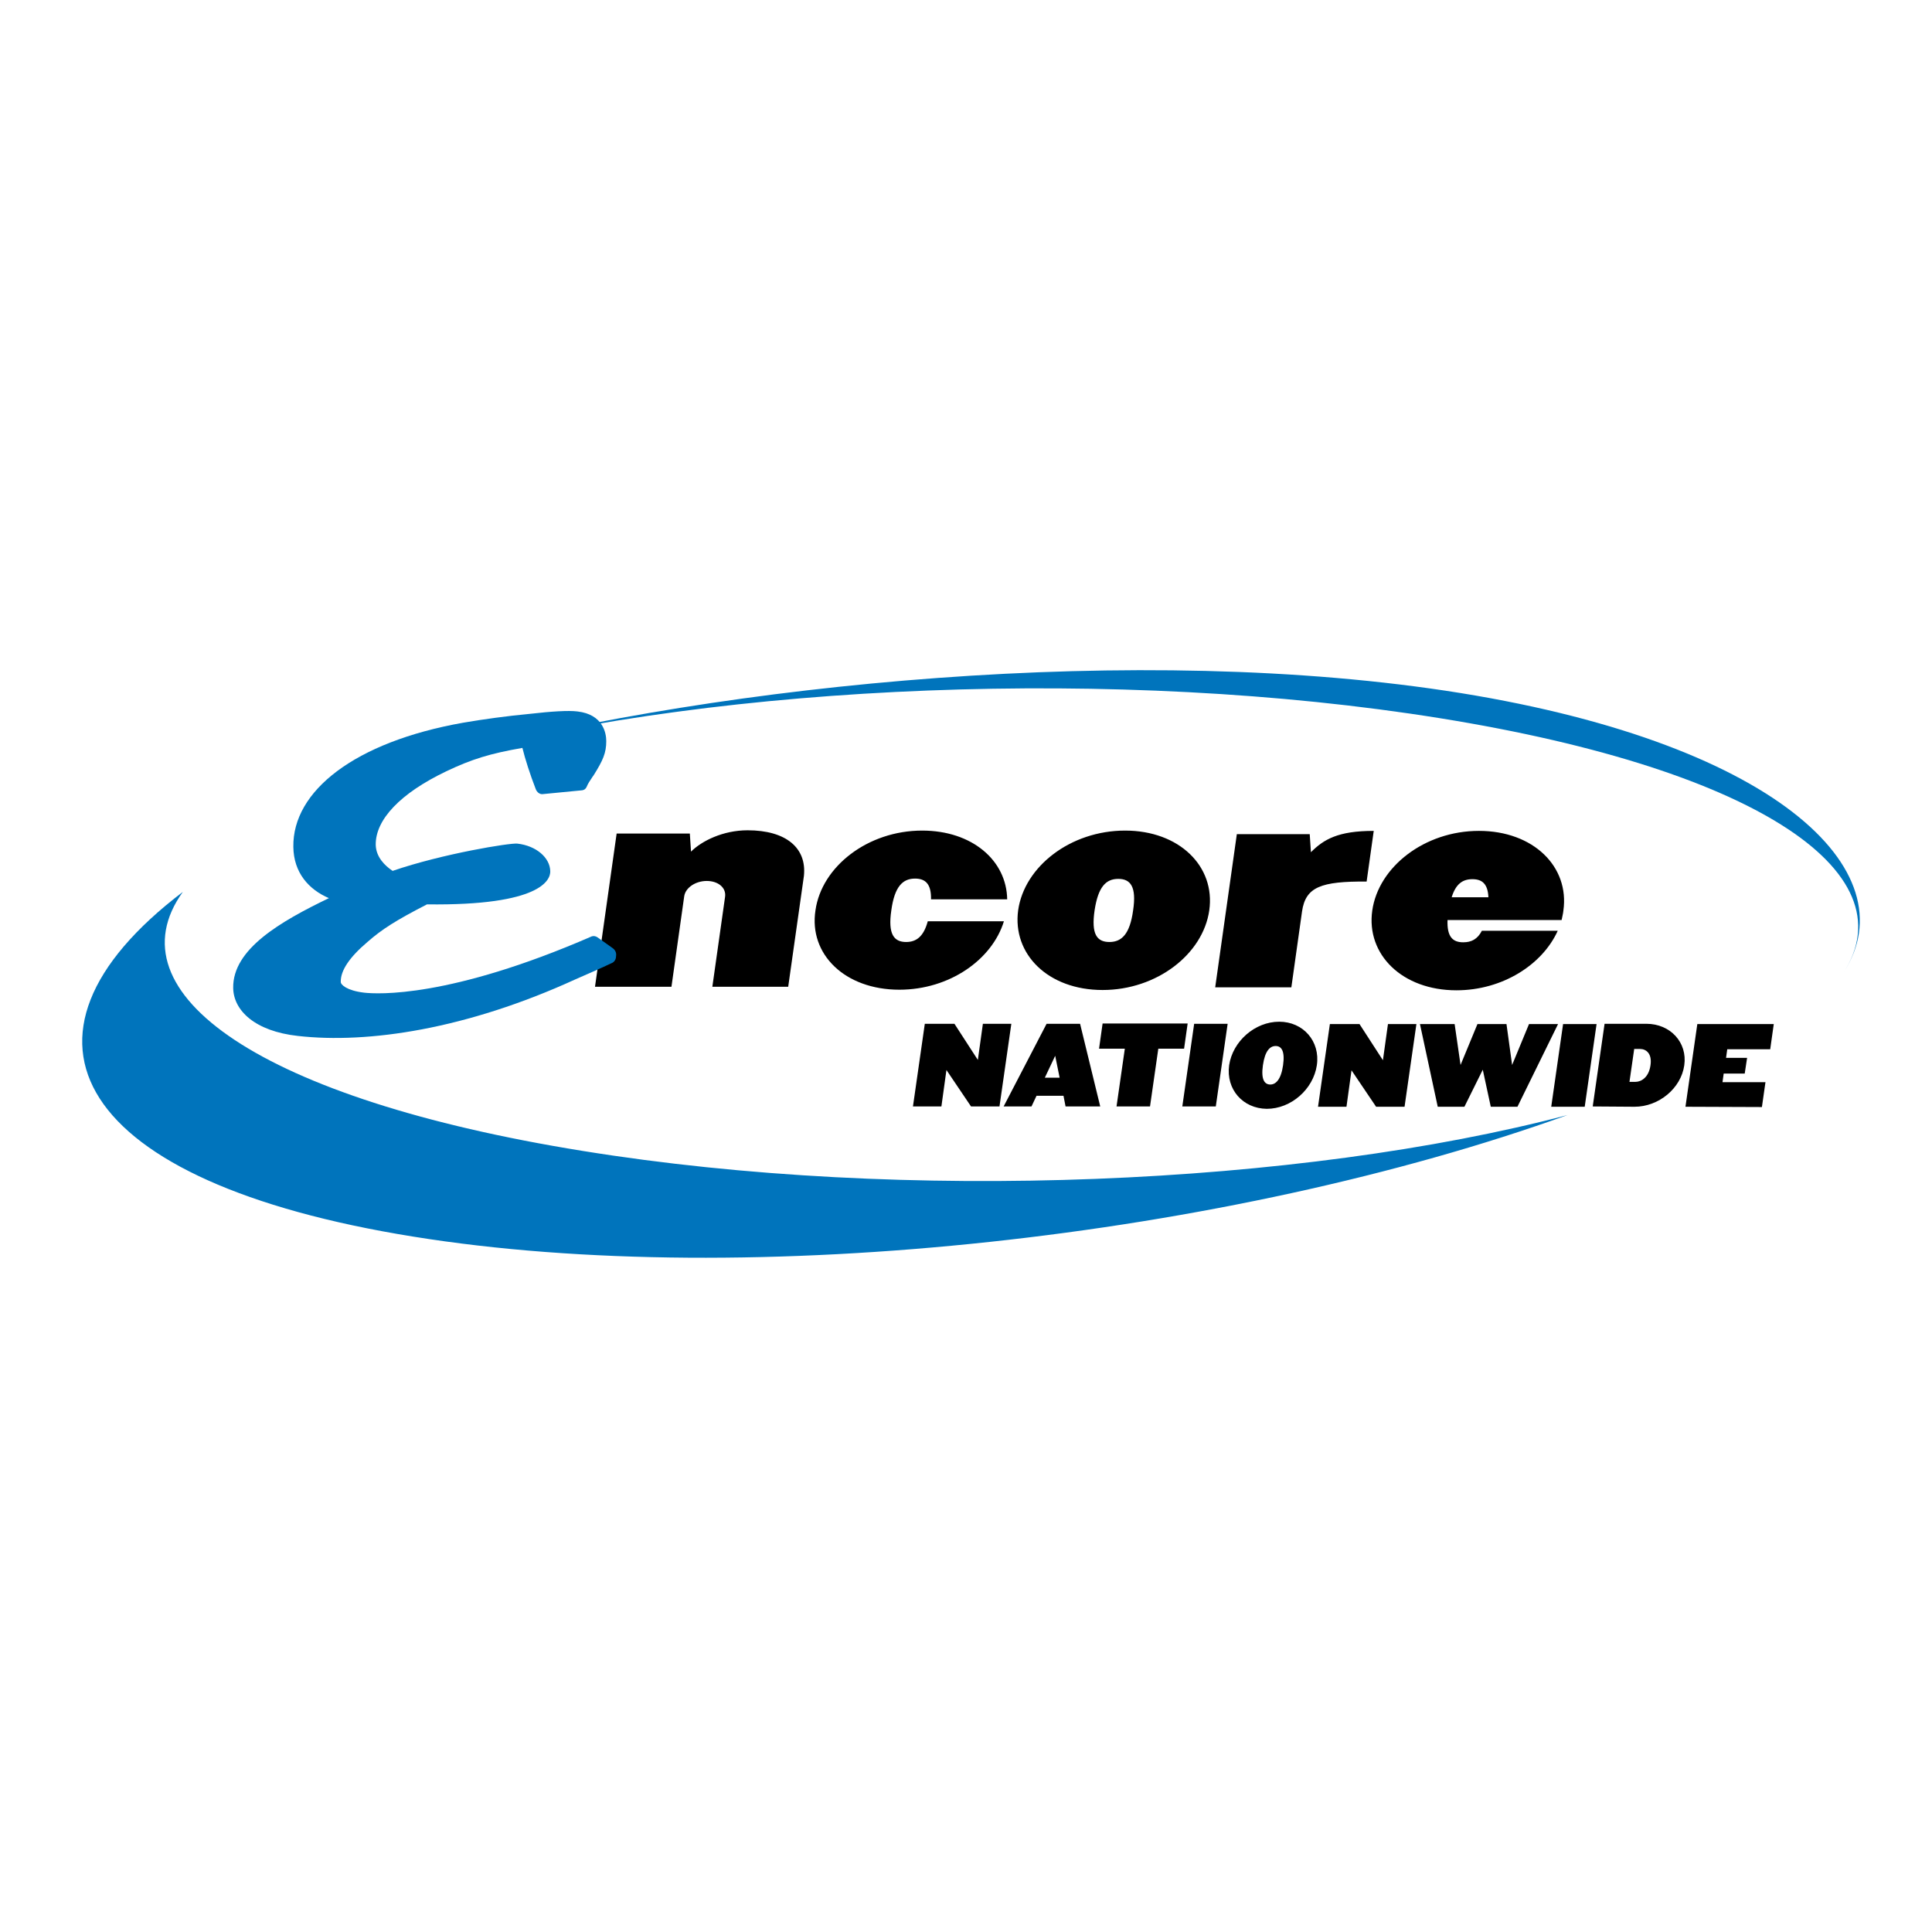
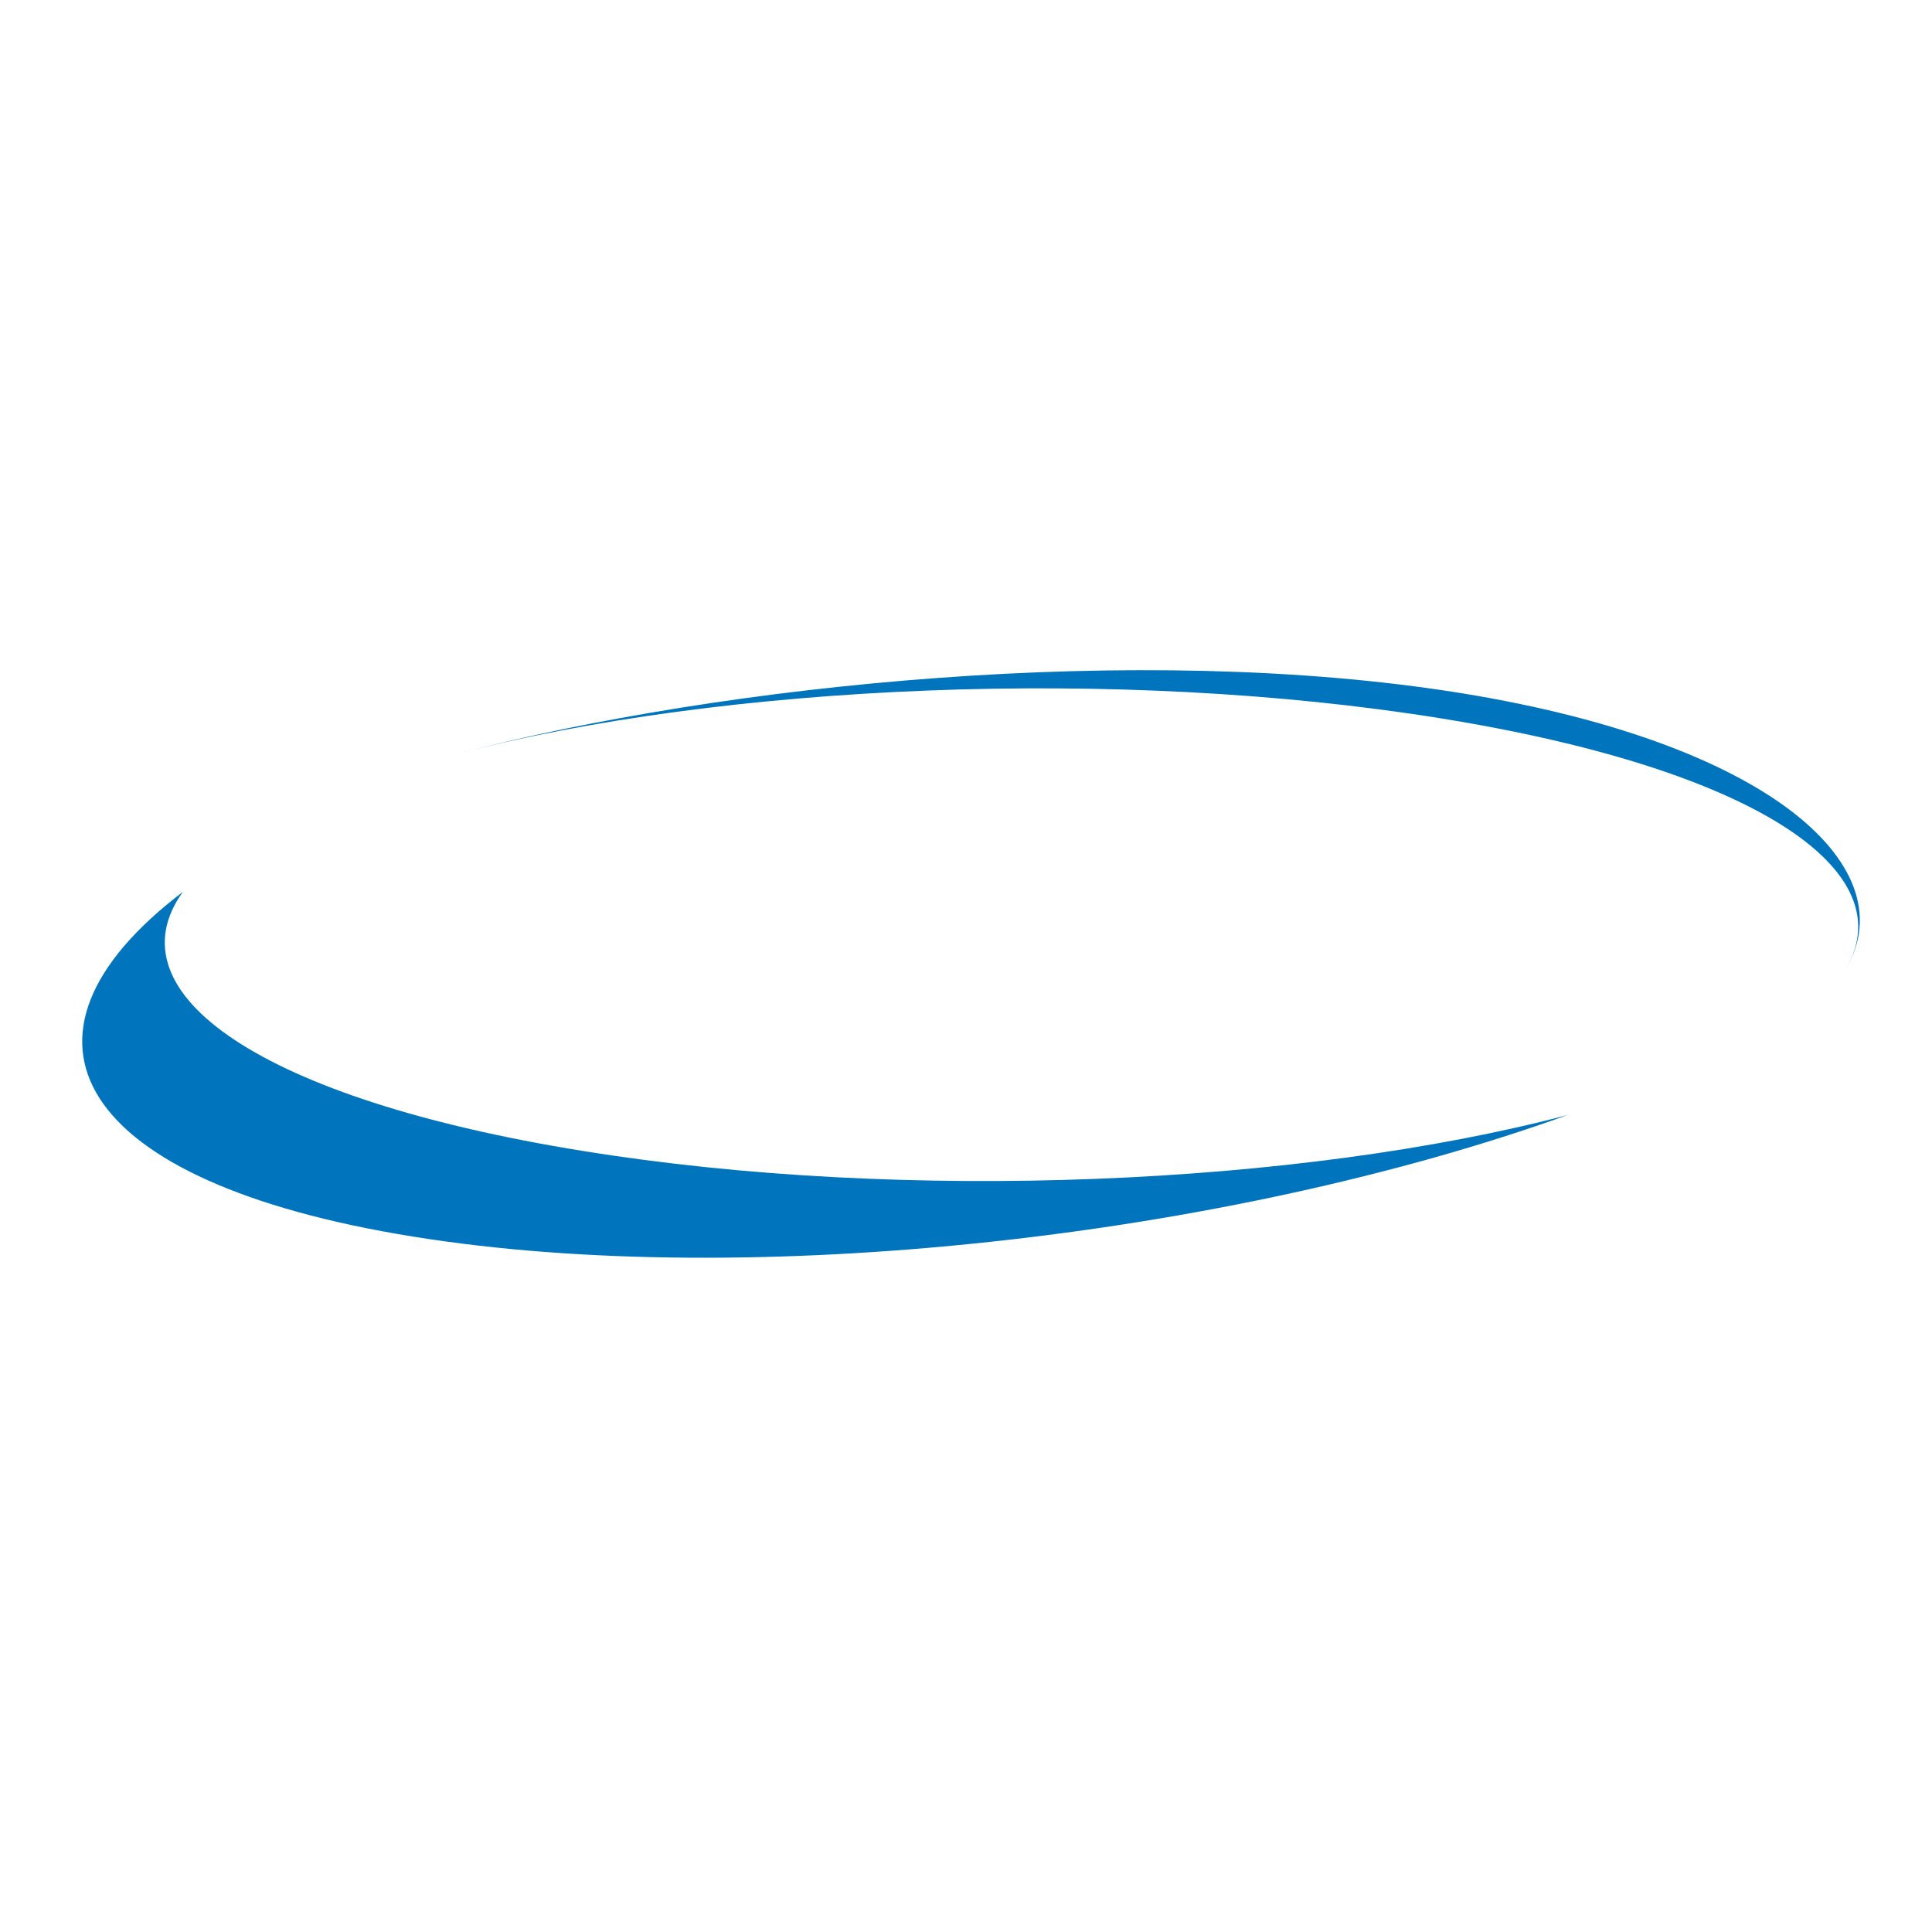
<svg xmlns="http://www.w3.org/2000/svg" version="1.1" id="layer" x="0px" y="0px" viewBox="-153 -46 652 652" style="enable-background:new -153 -46 652 652;" xml:space="preserve">
  <style type="text/css">
	.st0{fill:#0074BC;}
</style>
  <path id="XMLID_2_" class="st0" d="M43.6,342.4C152.3,360,285.9,354,376,330.3c-114.2,41.1-276,59.4-389.7,41  C-127.4,353-155.9,304.1-91.3,255C-115.9,289.2-65,324.9,43.6,342.4 M0.9,208.5c90.1-23.6,223.6-29.6,332.2-12.1  c108.7,17.5,159.5,53.3,134.9,87.5c24.6-34.2-19.3-78.4-128-96C231.4,170.4,91,184.9,0.9,208.5" />
-   <path id="XMLID_5_" d="M87.4,287l4.3-30.4c0.4-3-2.3-5.3-6.2-5.3c-3.8,0-7.2,2.3-7.6,5.2L73.6,287l-25.8,0l7.3-51.7l24.7,0l0.4,6.1  c3.6-3.6,10.8-7.2,19.1-7.2c12.9,0,20,5.9,19,15.4L113,287L87.4,287z M150.5,288c16.9,0,31.3-10.1,35.3-23.1l-25.7,0  c-1.4,5.2-3.9,7-7.3,7c-4.1,0-6.2-2.6-5-10.7c1.1-8.1,3.9-10.7,8-10.7c3.5,0,5.5,1.8,5.4,7l25.7,0c-0.2-13.1-11.8-23.2-28.7-23.2  c-18.3,0-33.9,12.1-36,26.9C119.9,276,132.1,288,150.5,288 M219.1,288.1c18.3,0,33.9-12.1,36-26.9c2.1-14.8-10.1-26.9-28.4-26.9  c-18.4,0-34,12.1-36.1,26.9C188.6,276,200.7,288.1,219.1,288.1 M224.4,250.6c4.1,0,6.2,2.6,5,10.6c-1.1,8.1-3.9,10.7-8,10.7  c-4.2,0-6.2-2.6-5-10.7C217.6,253.3,220.2,250.6,224.4,250.6 M286.4,261.6c1.2-8.3,6.4-10.2,21.8-10.1l2.4-17.1  c-12.1,0-16.9,2.9-21.2,7.2l-0.4-6.1l-24.6,0l-7.3,51.7l25.7,0L286.4,261.6 M374,264.5c0.2-1.1,0.5-2.1,0.6-3.2  c2.1-14.8-10.1-26.9-28.5-26.9c-18.3,0-33.9,12.1-36,26.9c-2.1,14.8,10.1,26.9,28.4,26.9c15.5,0,29-8.6,34.2-20.1l-25.6,0  c-1.5,2.9-3.6,3.9-6.3,3.9c-3.6,0-5.5-1.9-5.3-7.5L374,264.5 M343.9,250.7c3.3,0,5.2,1.6,5.4,6.1l-12.4,0  C338.3,252.3,340.6,250.7,343.9,250.7 M184.3,327.4l4-27.9l-9.6,0l-1.7,12.2l-7.9-12.2l-10,0l-4,27.9l9.6,0l1.7-12.3l8.3,12.3  L184.3,327.4z M218.3,327.4l-6.8-27.9l-11.3,0l-14.5,27.9l9.4,0l1.7-3.6l9.1,0l0.7,3.6L218.3,327.4z M204.6,317.7l-5,0l3.5-7.4  L204.6,317.7z M246.6,307.9l1.2-8.5l-28.7,0l-1.2,8.5l8.7,0l-2.8,19.5l11.3,0l2.8-19.5L246.6,307.9z M257.3,327.4l4-27.9l-11.3,0  l-4,27.9L257.3,327.4z M274.5,328.2c8.2,0,15.7-6.6,16.9-14.7c1.2-8.1-4.6-14.7-12.7-14.7c-8.2,0-15.7,6.6-16.9,14.7  C260.7,321.6,266.4,328.1,274.5,328.2 M277.5,307c1.9,0,3.2,1.6,2.5,6.5c-0.7,4.9-2.5,6.5-4.3,6.5c-1.9,0-3.2-1.6-2.5-6.5  C273.9,308.6,275.6,307,277.5,307 M321,327.5l4-27.9l-9.6,0l-1.7,12.2l-7.9-12.2l-10,0l-4,27.9l9.6,0l1.7-12.3l8.3,12.3L321,327.5z   M372.8,299.6h-9.8l-5.7,13.8l-1.9-13.8l-9.8,0l-5.7,13.8l-2-13.8l-11.7,0l6,27.9l9,0l6.2-12.5l2.7,12.5l9,0L372.8,299.6z   M381.8,327.5l4-27.9l-11.3,0l-4,27.9L381.8,327.5z M398.6,327.5c8.2,0,15.7-6.2,16.8-14c1.1-7.7-4.7-14-12.8-14l-14.1,0l-4,27.9  L398.6,327.5 M400.5,308c1.9,0,4.1,1.4,3.5,5.5c-0.6,4.2-3.2,5.6-5.1,5.6l-2,0l1.6-11.1H400.5 M441.6,327.6l1.2-8.4l-14.5,0l0.4-2.9  l7.1,0l0.8-5.3l-7.1,0l0.4-2.9l14.5,0l1.2-8.5l-25.8,0l-4,27.9L441.6,327.6z" />
-   <path id="XMLID_1_" class="st0" d="M53.8,274l-5.2-3.7c-0.6-0.4-1.3-0.5-1.9-0.3c-48,20.9-72.4,19.5-76.8,19  c-5.9-0.7-7.9-2.7-7.9-3.6c-0.1-3.9,3-8.4,9-13.5c4.9-4.3,9.6-7.3,20.1-12.7c38.7,0.5,41.7-8.4,41.6-11.2c-0.1-4.6-4.8-8.6-11.1-9.3  c-2.4-0.3-25.2,3.4-42.1,9.2c-2.7-1.8-5.6-4.7-5.7-8.8c-0.1-8.5,8.3-17.4,23.8-24.8c8.6-4.1,14.8-6,25.7-7.9c0.9,3.7,2.6,9,4.5,13.9  c0.4,1.1,1.4,1.8,2.3,1.7l13.4-1.3c0.7-0.1,1.2-0.5,1.5-1.2c0.5-1.2,0.9-1.7,2-3.4l0.3-0.4c3.2-5.1,4.3-7.6,4.3-11.6  c0-2.7-1.1-9-9.7-10c-3.1-0.4-9,0-16,0.8c-7.6,0.7-16.3,1.9-22.6,3c-36.7,6.5-57.6,23.1-57.3,41.9c0.1,8.7,5.2,14.4,12,17.3  c-16.4,7.9-32.5,17.2-32.3,30.3c0.1,7.6,7.3,14.6,21.8,16.2c23.7,2.7,57-2.3,93.7-19.1c4.1-1.8,8.3-3.6,12.5-5.6  c0.7-0.4,1.2-1.2,1.2-2.2C55.1,275.5,54.6,274.6,53.8,274" />
</svg>